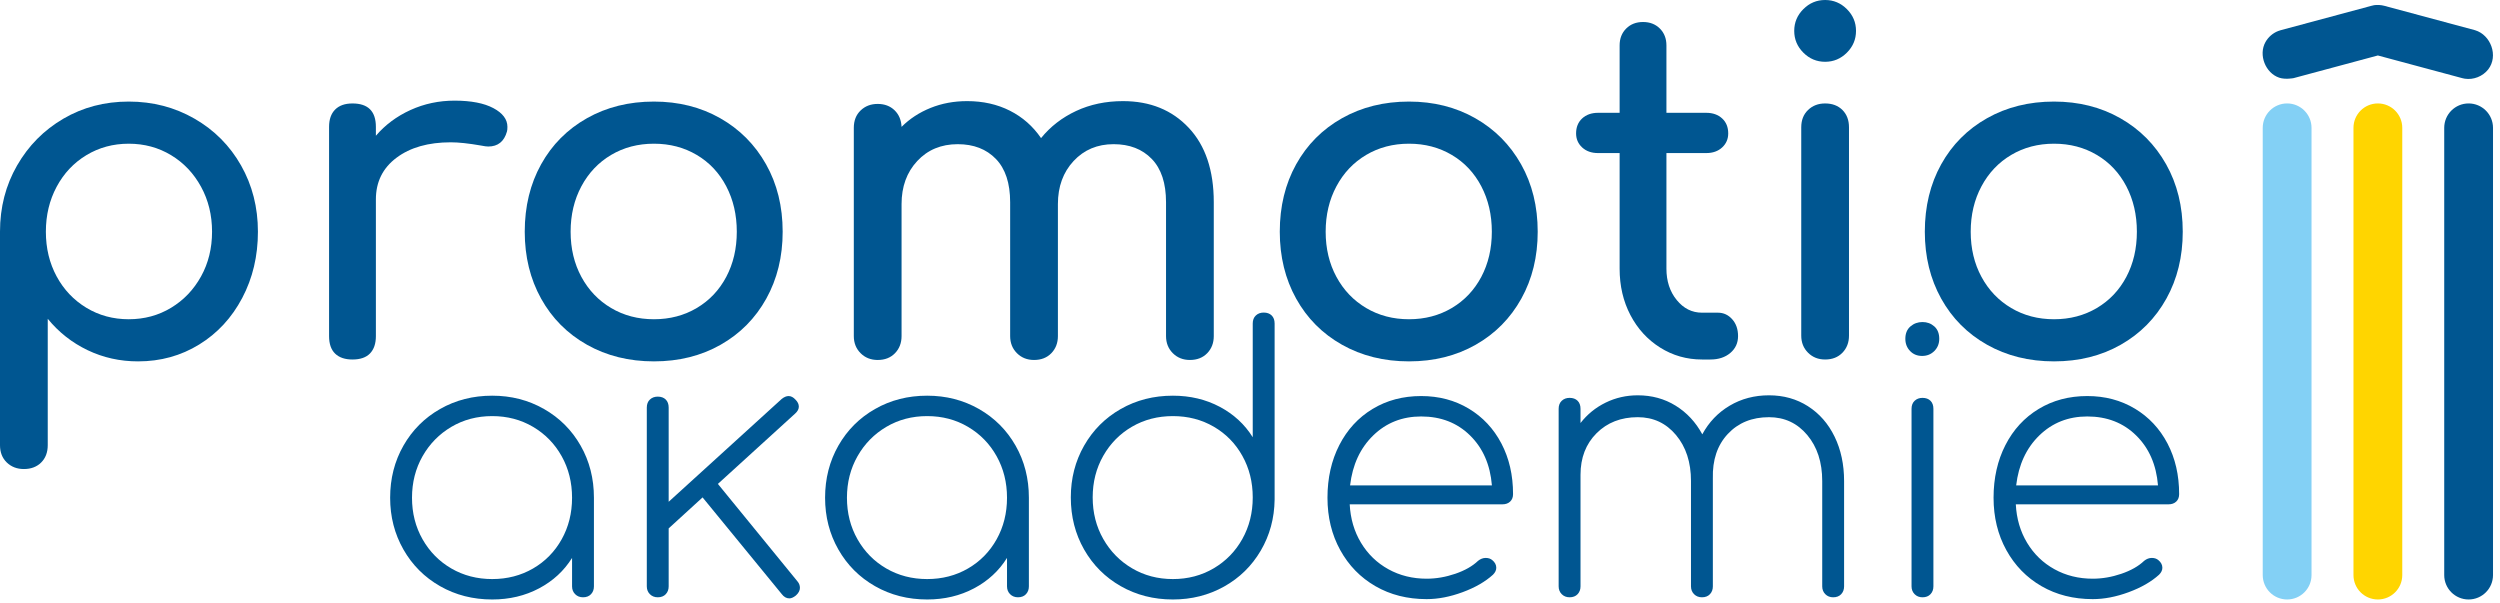
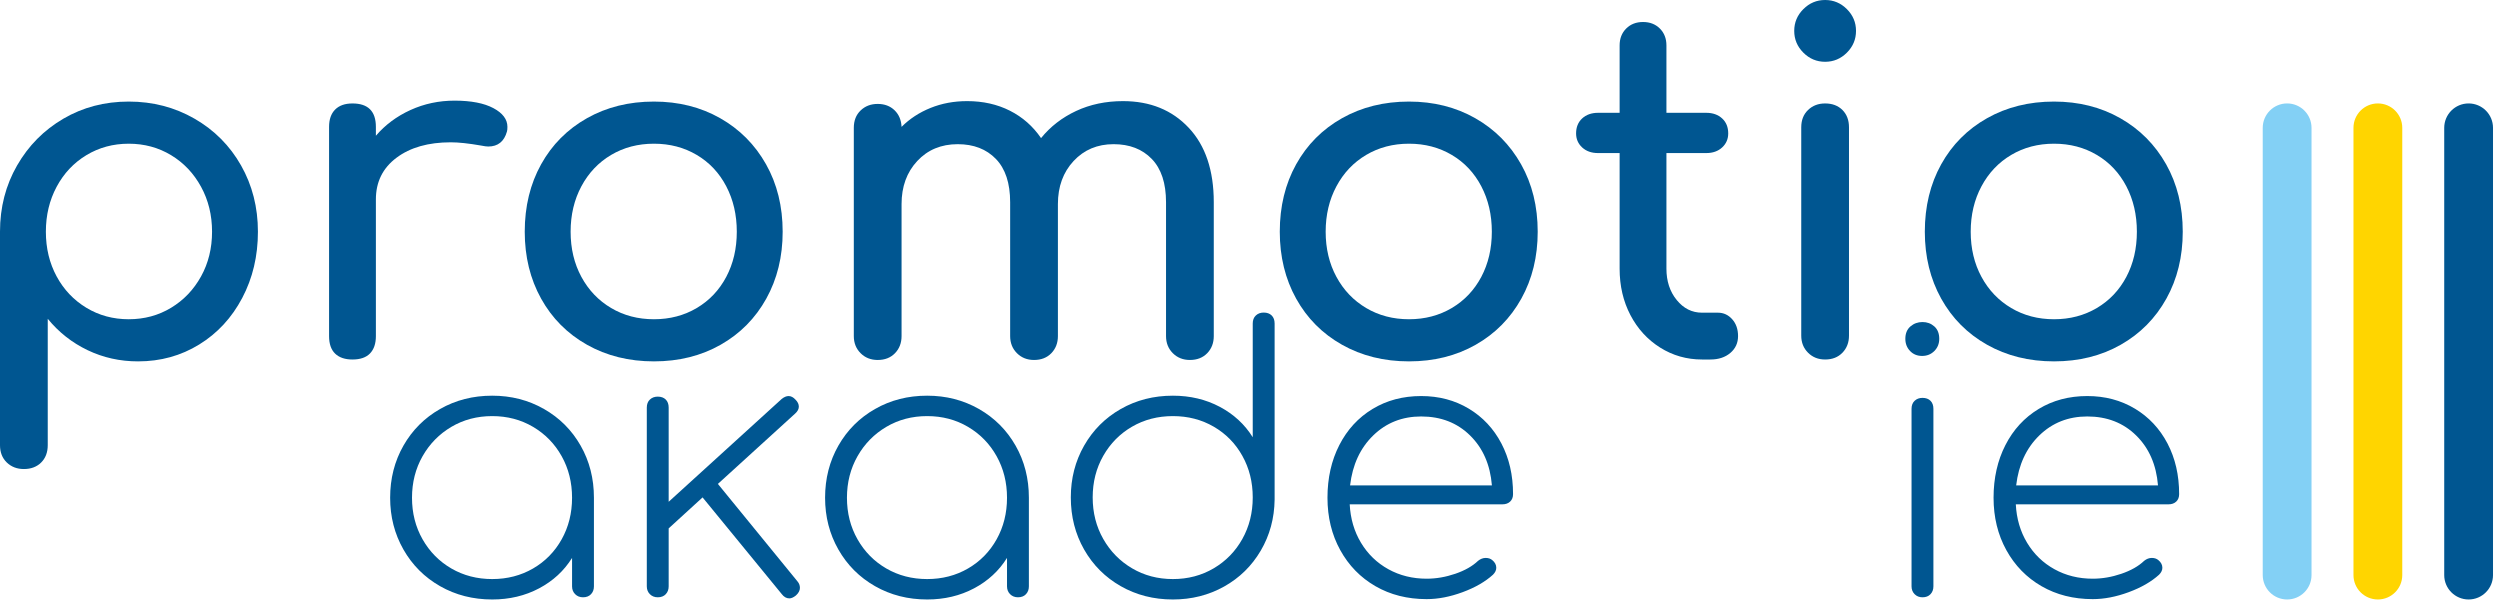
<svg xmlns="http://www.w3.org/2000/svg" width="100%" height="100%" viewBox="0 0 307 74" version="1.1" xml:space="preserve" style="fill-rule:evenodd;clip-rule:evenodd;stroke-linejoin:round;stroke-miterlimit:1.414;">
  <rect id="ArtBoard1" x="0" y="0" width="306.142" height="73.701" style="fill:none;" />
  <clipPath id="_clip1">
    <rect x="0" y="0" width="306.142" height="73.701" />
  </clipPath>
  <g clip-path="url(#_clip1)">
    <path d="M23.884,14.572c2.433,1.399 4.34,3.315 5.72,5.748c1.379,2.434 2.069,5.145 2.069,8.134c0,2.989 -0.642,5.7 -1.926,8.134c-1.284,2.433 -3.046,4.34 -5.288,5.719c-2.242,1.38 -4.742,2.07 -7.502,2.07c-2.222,0 -4.292,-0.46 -6.208,-1.38c-1.916,-0.92 -3.545,-2.204 -4.886,-3.851l0,15.52c0,0.881 -0.268,1.59 -0.805,2.127c-0.536,0.536 -1.245,0.805 -2.126,0.805c-0.843,0 -1.543,-0.269 -2.099,-0.805c-0.555,-0.537 -0.833,-1.246 -0.833,-2.127l0,-26.212c0,-2.989 0.699,-5.7 2.098,-8.134c1.399,-2.433 3.296,-4.349 5.691,-5.748c2.395,-1.399 5.068,-2.098 8.019,-2.098c2.95,0 5.643,0.699 8.076,2.098Zm-2.874,23.223c1.552,-0.939 2.778,-2.223 3.679,-3.852c0.9,-1.628 1.351,-3.458 1.351,-5.489c0,-2.031 -0.451,-3.871 -1.351,-5.518c-0.901,-1.648 -2.127,-2.942 -3.679,-3.881c-1.552,-0.938 -3.286,-1.408 -5.202,-1.408c-1.916,0 -3.65,0.47 -5.202,1.408c-1.552,0.939 -2.769,2.233 -3.651,3.881c-0.881,1.647 -1.322,3.487 -1.322,5.518c0,2.031 0.441,3.861 1.322,5.489c0.882,1.629 2.099,2.913 3.651,3.852c1.552,0.939 3.286,1.408 5.202,1.408c1.916,0 3.65,-0.469 5.202,-1.408Z" style="fill:#005691;fill-rule:nonzero;" />
    <path d="M60.587,13.278c1.149,0.614 1.724,1.38 1.724,2.3c0,0.268 -0.019,0.46 -0.057,0.575c-0.345,1.226 -1.112,1.839 -2.3,1.839c-0.191,0 -0.479,-0.038 -0.862,-0.115c-1.533,-0.268 -2.778,-0.402 -3.736,-0.402c-2.759,0 -4.982,0.632 -6.668,1.897c-1.686,1.264 -2.529,2.97 -2.529,5.116l0,16.785c0,0.919 -0.24,1.628 -0.719,2.126c-0.479,0.499 -1.198,0.748 -2.156,0.748c-0.919,0 -1.628,-0.24 -2.126,-0.719c-0.499,-0.479 -0.748,-1.197 -0.748,-2.155l0,-25.695c0,-0.92 0.249,-1.629 0.748,-2.127c0.498,-0.498 1.207,-0.747 2.126,-0.747c1.916,0 2.875,0.958 2.875,2.874l0,1.092c1.149,-1.341 2.567,-2.395 4.253,-3.162c1.686,-0.766 3.488,-1.149 5.404,-1.149c2.031,0 3.621,0.306 4.771,0.919Z" style="fill:#005691;fill-rule:nonzero;" />
    <path d="M72.083,42.336c-2.414,-1.36 -4.292,-3.248 -5.633,-5.662c-1.341,-2.414 -2.012,-5.154 -2.012,-8.22c0,-3.104 0.671,-5.863 2.012,-8.278c1.341,-2.414 3.219,-4.301 5.633,-5.662c2.414,-1.36 5.154,-2.04 8.22,-2.04c3.028,0 5.739,0.68 8.134,2.04c2.395,1.361 4.273,3.248 5.633,5.662c1.361,2.415 2.041,5.174 2.041,8.278c0,3.066 -0.671,5.806 -2.012,8.22c-1.341,2.414 -3.209,4.302 -5.605,5.662c-2.395,1.36 -5.125,2.041 -8.191,2.041c-3.066,0 -5.806,-0.681 -8.22,-2.041Zm13.48,-4.512c1.552,-0.92 2.759,-2.194 3.621,-3.823c0.863,-1.629 1.294,-3.478 1.294,-5.547c0,-2.069 -0.431,-3.928 -1.294,-5.576c-0.862,-1.648 -2.069,-2.932 -3.621,-3.851c-1.552,-0.92 -3.305,-1.38 -5.26,-1.38c-1.954,0 -3.707,0.46 -5.259,1.38c-1.552,0.919 -2.769,2.203 -3.651,3.851c-0.881,1.648 -1.322,3.507 -1.322,5.576c0,2.069 0.441,3.918 1.322,5.547c0.882,1.629 2.099,2.903 3.651,3.823c1.552,0.919 3.305,1.379 5.259,1.379c1.955,0 3.708,-0.46 5.26,-1.379Z" style="fill:#005691;fill-rule:nonzero;" />
    <path d="M145.977,15.693c2.05,2.184 3.075,5.231 3.075,9.139l0,16.441c0,0.843 -0.268,1.542 -0.804,2.098c-0.537,0.555 -1.246,0.833 -2.127,0.833c-0.843,0 -1.543,-0.278 -2.098,-0.833c-0.556,-0.556 -0.834,-1.255 -0.834,-2.098l0,-16.441c0,-2.337 -0.584,-4.11 -1.753,-5.317c-1.169,-1.207 -2.73,-1.81 -4.685,-1.81c-1.993,0 -3.631,0.689 -4.915,2.069c-1.283,1.38 -1.925,3.142 -1.925,5.288l0,16.211c0,0.843 -0.269,1.542 -0.805,2.098c-0.537,0.555 -1.246,0.833 -2.127,0.833c-0.843,0 -1.542,-0.278 -2.098,-0.833c-0.556,-0.556 -0.834,-1.255 -0.834,-2.098l0,-16.441c0,-2.337 -0.584,-4.11 -1.753,-5.317c-1.169,-1.207 -2.73,-1.81 -4.685,-1.81c-2.031,0 -3.688,0.689 -4.972,2.069c-1.284,1.38 -1.925,3.142 -1.925,5.288l0,16.211c0,0.843 -0.269,1.542 -0.805,2.098c-0.537,0.555 -1.246,0.833 -2.127,0.833c-0.843,0 -1.543,-0.278 -2.098,-0.833c-0.556,-0.556 -0.834,-1.255 -0.834,-2.098l0,-25.58c0,-0.882 0.278,-1.591 0.834,-2.127c0.555,-0.537 1.255,-0.805 2.098,-0.805c0.843,0 1.533,0.259 2.069,0.776c0.537,0.517 0.824,1.198 0.863,2.041c0.996,-0.997 2.184,-1.773 3.563,-2.328c1.38,-0.556 2.875,-0.834 4.484,-0.834c1.954,0 3.708,0.393 5.26,1.179c1.552,0.785 2.826,1.906 3.822,3.362c1.15,-1.418 2.587,-2.529 4.312,-3.334c1.724,-0.804 3.64,-1.207 5.748,-1.207c3.334,0 6.026,1.092 8.076,3.277Z" style="fill:#005691;fill-rule:nonzero;" />
    <path d="M164.803,42.336c-2.415,-1.36 -4.292,-3.248 -5.634,-5.662c-1.341,-2.414 -2.012,-5.154 -2.012,-8.22c0,-3.104 0.671,-5.863 2.012,-8.278c1.342,-2.414 3.219,-4.301 5.634,-5.662c2.414,-1.36 5.154,-2.04 8.22,-2.04c3.027,0 5.738,0.68 8.133,2.04c2.396,1.361 4.273,3.248 5.634,5.662c1.36,2.415 2.04,5.174 2.04,8.278c0,3.066 -0.67,5.806 -2.012,8.22c-1.341,2.414 -3.209,4.302 -5.604,5.662c-2.395,1.36 -5.126,2.041 -8.191,2.041c-3.066,0 -5.806,-0.681 -8.22,-2.041Zm13.479,-4.512c1.552,-0.92 2.759,-2.194 3.622,-3.823c0.862,-1.629 1.293,-3.478 1.293,-5.547c0,-2.069 -0.431,-3.928 -1.293,-5.576c-0.863,-1.648 -2.07,-2.932 -3.622,-3.851c-1.552,-0.92 -3.305,-1.38 -5.259,-1.38c-1.955,0 -3.708,0.46 -5.26,1.38c-1.552,0.919 -2.769,2.203 -3.65,3.851c-0.882,1.648 -1.322,3.507 -1.322,5.576c0,2.069 0.44,3.918 1.322,5.547c0.881,1.629 2.098,2.903 3.65,3.823c1.552,0.919 3.305,1.379 5.26,1.379c1.954,0 3.707,-0.46 5.259,-1.379Z" style="fill:#005691;fill-rule:nonzero;" />
    <path d="M212.714,39.203c0.479,0.537 0.719,1.226 0.719,2.07c0,0.843 -0.316,1.532 -0.949,2.069c-0.632,0.536 -1.446,0.805 -2.443,0.805l-1.034,0c-1.878,0 -3.593,-0.489 -5.145,-1.466c-1.552,-0.977 -2.769,-2.309 -3.65,-3.995c-0.881,-1.686 -1.322,-3.583 -1.322,-5.691l0,-14.198l-2.644,0c-0.805,0 -1.457,-0.23 -1.955,-0.69c-0.498,-0.46 -0.747,-1.035 -0.747,-1.724c0,-0.767 0.249,-1.38 0.747,-1.84c0.498,-0.46 1.15,-0.69 1.955,-0.69l2.644,0l0,-8.277c0,-0.843 0.268,-1.533 0.805,-2.07c0.536,-0.536 1.226,-0.804 2.069,-0.804c0.843,0 1.533,0.268 2.069,0.804c0.537,0.537 0.805,1.227 0.805,2.07l0,8.277l4.886,0c0.805,0 1.456,0.23 1.955,0.69c0.498,0.46 0.747,1.073 0.747,1.84c0,0.689 -0.249,1.264 -0.747,1.724c-0.499,0.46 -1.15,0.69 -1.955,0.69l-4.886,0l0,14.198c0,1.533 0.422,2.817 1.265,3.851c0.843,1.035 1.877,1.552 3.104,1.552l1.954,0c0.69,0 1.274,0.269 1.753,0.805Z" style="fill:#005691;fill-rule:nonzero;" />
    <path d="M222.027,43.313c-0.556,-0.556 -0.834,-1.255 -0.834,-2.098l0,-25.58c0,-0.881 0.278,-1.59 0.834,-2.127c0.555,-0.536 1.255,-0.804 2.098,-0.804c0.881,0 1.59,0.268 2.127,0.804c0.536,0.537 0.804,1.246 0.804,2.127l0,25.58c0,0.843 -0.268,1.542 -0.804,2.098c-0.537,0.556 -1.246,0.834 -2.127,0.834c-0.843,0 -1.543,-0.278 -2.098,-0.834Zm-0.575,-36.846c-0.748,-0.747 -1.121,-1.638 -1.121,-2.673c0,-1.035 0.373,-1.926 1.121,-2.673c0.747,-0.747 1.638,-1.121 2.673,-1.121c1.034,0 1.925,0.374 2.673,1.121c0.747,0.747 1.121,1.638 1.121,2.673c0,1.035 -0.374,1.926 -1.121,2.673c-0.748,0.747 -1.639,1.121 -2.673,1.121c-1.035,0 -1.926,-0.374 -2.673,-1.121Z" style="fill:#005691;fill-rule:nonzero;" />
    <path d="M244.014,42.336c-2.415,-1.36 -4.292,-3.248 -5.634,-5.662c-1.341,-2.414 -2.012,-5.154 -2.012,-8.22c0,-3.104 0.671,-5.863 2.012,-8.278c1.342,-2.414 3.219,-4.301 5.634,-5.662c2.414,-1.36 5.154,-2.04 8.22,-2.04c3.027,0 5.738,0.68 8.133,2.04c2.396,1.361 4.273,3.248 5.634,5.662c1.36,2.415 2.04,5.174 2.04,8.278c0,3.066 -0.67,5.806 -2.011,8.22c-1.342,2.414 -3.21,4.302 -5.605,5.662c-2.395,1.36 -5.126,2.041 -8.191,2.041c-3.066,0 -5.806,-0.681 -8.22,-2.041Zm13.479,-4.512c1.552,-0.92 2.76,-2.194 3.622,-3.823c0.862,-1.629 1.293,-3.478 1.293,-5.547c0,-2.069 -0.431,-3.928 -1.293,-5.576c-0.862,-1.648 -2.07,-2.932 -3.622,-3.851c-1.552,-0.92 -3.305,-1.38 -5.259,-1.38c-1.955,0 -3.708,0.46 -5.26,1.38c-1.552,0.919 -2.769,2.203 -3.65,3.851c-0.882,1.648 -1.322,3.507 -1.322,5.576c0,2.069 0.44,3.918 1.322,5.547c0.881,1.629 2.098,2.903 3.65,3.823c1.552,0.919 3.305,1.379 5.26,1.379c1.954,0 3.707,-0.46 5.259,-1.379Z" style="fill:#005691;fill-rule:nonzero;" />
    <path d="M66.802,50.224c1.91,1.089 3.41,2.589 4.499,4.499c1.09,1.91 1.634,4.044 1.634,6.402l0,10.88c0,0.388 -0.119,0.708 -0.358,0.962c-0.238,0.254 -0.567,0.381 -0.985,0.381c-0.388,0 -0.709,-0.127 -0.962,-0.381c-0.254,-0.254 -0.381,-0.574 -0.381,-0.962l0,-3.492c-0.985,1.581 -2.335,2.828 -4.052,3.738c-1.716,0.91 -3.633,1.365 -5.753,1.365c-2.358,0 -4.492,-0.544 -6.402,-1.634c-1.91,-1.089 -3.41,-2.589 -4.499,-4.499c-1.09,-1.91 -1.634,-4.03 -1.634,-6.358c0,-2.358 0.544,-4.492 1.634,-6.402c1.089,-1.91 2.589,-3.41 4.499,-4.499c1.91,-1.09 4.044,-1.634 6.402,-1.634c2.328,0 4.448,0.544 6.358,1.634Zm-1.343,19.587c1.492,-0.866 2.664,-2.06 3.514,-3.582c0.851,-1.522 1.276,-3.223 1.276,-5.104c0,-1.88 -0.425,-3.581 -1.276,-5.104c-0.85,-1.522 -2.022,-2.723 -3.514,-3.604c-1.493,-0.88 -3.164,-1.32 -5.015,-1.32c-1.85,0 -3.522,0.44 -5.014,1.32c-1.492,0.881 -2.671,2.082 -3.537,3.604c-0.865,1.523 -1.298,3.224 -1.298,5.104c0,1.881 0.433,3.582 1.298,5.104c0.866,1.522 2.045,2.716 3.537,3.582c1.492,0.865 3.164,1.298 5.014,1.298c1.851,0 3.522,-0.433 5.015,-1.298Z" style="fill:#005691;fill-rule:nonzero;" />
    <path d="M98.231,72.184c0,0.328 -0.164,0.641 -0.493,0.94c-0.298,0.239 -0.567,0.358 -0.805,0.358c-0.359,0 -0.672,-0.179 -0.941,-0.537l-9.715,-11.864l-4.164,3.805l0,7.119c0,0.388 -0.119,0.708 -0.358,0.962c-0.238,0.254 -0.567,0.381 -0.985,0.381c-0.388,0 -0.709,-0.127 -0.962,-0.381c-0.254,-0.254 -0.381,-0.574 -0.381,-0.962l0,-21.956c0,-0.418 0.127,-0.747 0.381,-0.985c0.253,-0.239 0.574,-0.359 0.962,-0.359c0.418,0 0.747,0.12 0.985,0.359c0.239,0.238 0.358,0.567 0.358,0.985l0,11.569l13.879,-12.626c0.299,-0.238 0.582,-0.358 0.851,-0.358c0.299,0 0.582,0.15 0.851,0.448c0.268,0.269 0.403,0.552 0.403,0.851c0,0.298 -0.15,0.582 -0.448,0.85l-9.491,8.641l9.76,11.954c0.208,0.239 0.313,0.507 0.313,0.806Z" style="fill:#005691;fill-rule:nonzero;" />
    <path d="M120.213,50.224c1.911,1.089 3.41,2.589 4.5,4.499c1.089,1.91 1.634,4.044 1.634,6.402l0,10.88c0,0.388 -0.119,0.708 -0.358,0.962c-0.239,0.254 -0.567,0.381 -0.985,0.381c-0.388,0 -0.709,-0.127 -0.963,-0.381c-0.253,-0.254 -0.38,-0.574 -0.38,-0.962l0,-3.492c-0.985,1.581 -2.336,2.828 -4.052,3.738c-1.716,0.91 -3.634,1.365 -5.753,1.365c-2.358,0 -4.492,-0.544 -6.402,-1.634c-1.91,-1.089 -3.41,-2.589 -4.5,-4.499c-1.089,-1.91 -1.634,-4.03 -1.634,-6.358c0,-2.358 0.545,-4.492 1.634,-6.402c1.09,-1.91 2.59,-3.41 4.5,-4.499c1.91,-1.09 4.044,-1.634 6.402,-1.634c2.328,0 4.447,0.544 6.357,1.634Zm-1.343,19.587c1.493,-0.866 2.664,-2.06 3.515,-3.582c0.85,-1.522 1.276,-3.223 1.276,-5.104c0,-1.88 -0.426,-3.581 -1.276,-5.104c-0.851,-1.522 -2.022,-2.723 -3.515,-3.604c-1.492,-0.88 -3.164,-1.32 -5.014,-1.32c-1.851,0 -3.522,0.44 -5.014,1.32c-1.493,0.881 -2.672,2.082 -3.537,3.604c-0.866,1.523 -1.299,3.224 -1.299,5.104c0,1.881 0.433,3.582 1.299,5.104c0.865,1.522 2.044,2.716 3.537,3.582c1.492,0.865 3.163,1.298 5.014,1.298c1.85,0 3.522,-0.433 5.014,-1.298Z" style="fill:#005691;fill-rule:nonzero;" />
    <path d="M156.164,38.74c0.239,0.239 0.359,0.567 0.359,0.985l0,21.624c-0.03,2.298 -0.597,4.388 -1.702,6.268c-1.104,1.88 -2.604,3.35 -4.499,4.41c-1.896,1.06 -3.992,1.589 -6.291,1.589c-2.357,0 -4.492,-0.544 -6.402,-1.634c-1.91,-1.089 -3.41,-2.589 -4.499,-4.499c-1.09,-1.91 -1.634,-4.045 -1.634,-6.402c0,-2.329 0.544,-4.448 1.634,-6.358c1.089,-1.91 2.589,-3.41 4.499,-4.499c1.91,-1.09 4.045,-1.634 6.402,-1.634c2.12,0 4.037,0.455 5.754,1.365c1.716,0.91 3.066,2.156 4.051,3.738l0,-13.968c0,-0.418 0.127,-0.746 0.381,-0.985c0.254,-0.239 0.574,-0.358 0.962,-0.358c0.418,0 0.747,0.119 0.985,0.358Zm-7.118,31.048c1.492,-0.88 2.664,-2.081 3.514,-3.604c0.851,-1.522 1.276,-3.223 1.276,-5.103c0,-1.881 -0.425,-3.582 -1.276,-5.104c-0.85,-1.523 -2.022,-2.716 -3.514,-3.582c-1.493,-0.866 -3.164,-1.298 -5.015,-1.298c-1.85,0 -3.522,0.432 -5.014,1.298c-1.492,0.866 -2.671,2.059 -3.537,3.582c-0.865,1.522 -1.298,3.223 -1.298,5.104c0,1.88 0.433,3.581 1.298,5.103c0.866,1.523 2.045,2.724 3.537,3.604c1.492,0.881 3.164,1.321 5.014,1.321c1.851,0 3.522,-0.44 5.015,-1.321Z" style="fill:#005691;fill-rule:nonzero;" />
    <path d="M180.363,50.179c1.716,1.03 3.052,2.455 4.007,4.275c0.955,1.821 1.433,3.896 1.433,6.224c0,0.388 -0.12,0.694 -0.359,0.917c-0.238,0.224 -0.552,0.336 -0.94,0.336l-18.759,0c0.09,1.761 0.552,3.336 1.388,4.724c0.836,1.387 1.955,2.469 3.358,3.245c1.403,0.776 2.97,1.164 4.701,1.164c1.164,0 2.335,-0.201 3.514,-0.604c1.179,-0.403 2.112,-0.933 2.799,-1.589c0.298,-0.239 0.611,-0.358 0.94,-0.358c0.328,0 0.597,0.089 0.806,0.268c0.328,0.269 0.492,0.582 0.492,0.94c0,0.299 -0.134,0.582 -0.403,0.851c-0.955,0.866 -2.201,1.582 -3.738,2.149c-1.537,0.567 -3.007,0.851 -4.41,0.851c-2.358,0 -4.455,-0.53 -6.29,-1.59c-1.836,-1.059 -3.276,-2.537 -4.321,-4.432c-1.044,-1.895 -1.567,-4.037 -1.567,-6.425c0,-2.417 0.485,-4.574 1.455,-6.469c0.97,-1.895 2.328,-3.373 4.074,-4.432c1.747,-1.06 3.739,-1.59 5.977,-1.59c2.179,0 4.127,0.515 5.843,1.545Zm-11.73,3.291c-1.597,1.552 -2.544,3.596 -2.843,6.133l17.416,0c-0.209,-2.537 -1.104,-4.581 -2.686,-6.133c-1.582,-1.553 -3.582,-2.329 -6,-2.329c-2.328,0 -4.29,0.776 -5.887,2.329Z" style="fill:#005691;fill-rule:nonzero;" />
-     <path d="M222.022,49.888c1.403,0.895 2.492,2.141 3.268,3.738c0.776,1.597 1.164,3.41 1.164,5.44l0,12.939c0,0.388 -0.119,0.708 -0.358,0.962c-0.238,0.254 -0.567,0.381 -0.985,0.381c-0.388,0 -0.709,-0.127 -0.962,-0.381c-0.254,-0.254 -0.381,-0.574 -0.381,-0.962l0,-12.939c0,-2.298 -0.612,-4.179 -1.835,-5.641c-1.224,-1.463 -2.791,-2.194 -4.701,-2.194c-2.09,0 -3.776,0.686 -5.059,2.059c-1.284,1.373 -1.896,3.194 -1.836,5.462l0,13.253c0,0.388 -0.119,0.708 -0.358,0.962c-0.239,0.254 -0.567,0.381 -0.985,0.381c-0.388,0 -0.709,-0.127 -0.963,-0.381c-0.253,-0.254 -0.38,-0.574 -0.38,-0.962l0,-12.939c0,-2.298 -0.612,-4.179 -1.836,-5.641c-1.224,-1.463 -2.791,-2.194 -4.701,-2.194c-2.059,0 -3.746,0.657 -5.059,1.97c-1.313,1.313 -1.97,3.014 -1.97,5.104l0,13.7c0,0.388 -0.119,0.708 -0.358,0.962c-0.239,0.254 -0.567,0.381 -0.985,0.381c-0.388,0 -0.709,-0.127 -0.962,-0.381c-0.254,-0.254 -0.381,-0.574 -0.381,-0.962l0,-21.804c0,-0.418 0.127,-0.746 0.381,-0.985c0.253,-0.238 0.574,-0.358 0.962,-0.358c0.418,0 0.746,0.12 0.985,0.358c0.239,0.239 0.358,0.567 0.358,0.985l0,1.746c0.836,-1.074 1.866,-1.91 3.089,-2.507c1.224,-0.597 2.537,-0.895 3.94,-0.895c1.731,0 3.283,0.425 4.656,1.276c1.373,0.85 2.463,2.022 3.269,3.514c0.806,-1.492 1.925,-2.664 3.357,-3.514c1.433,-0.851 3.045,-1.276 4.836,-1.276c1.791,0 3.387,0.447 4.79,1.343Z" style="fill:#005691;fill-rule:nonzero;" />
    <path d="M235.118,72.967c-0.254,-0.254 -0.381,-0.574 -0.381,-0.962l0,-21.804c0,-0.418 0.127,-0.746 0.381,-0.985c0.253,-0.238 0.574,-0.358 0.962,-0.358c0.418,0 0.746,0.12 0.985,0.358c0.239,0.239 0.358,0.567 0.358,0.985l0,21.804c0,0.388 -0.119,0.708 -0.358,0.962c-0.239,0.254 -0.567,0.381 -0.985,0.381c-0.388,0 -0.709,-0.127 -0.962,-0.381Zm-0.56,-29.862c-0.388,-0.403 -0.582,-0.903 -0.582,-1.5c0,-0.656 0.209,-1.164 0.627,-1.522c0.418,-0.358 0.91,-0.537 1.477,-0.537c0.567,0 1.052,0.179 1.455,0.537c0.403,0.358 0.605,0.866 0.605,1.522c0,0.597 -0.202,1.097 -0.605,1.5c-0.403,0.403 -0.903,0.604 -1.5,0.604c-0.597,0 -1.089,-0.201 -1.477,-0.604Z" style="fill:#005691;fill-rule:nonzero;" />
    <path d="M262.159,50.179c1.716,1.03 3.052,2.455 4.007,4.275c0.955,1.821 1.433,3.896 1.433,6.224c0,0.388 -0.12,0.694 -0.358,0.917c-0.239,0.224 -0.553,0.336 -0.941,0.336l-18.758,0c0.089,1.761 0.552,3.336 1.387,4.724c0.836,1.387 1.955,2.469 3.358,3.245c1.403,0.776 2.97,1.164 4.701,1.164c1.164,0 2.336,-0.201 3.515,-0.604c1.179,-0.403 2.111,-0.933 2.798,-1.589c0.298,-0.239 0.612,-0.358 0.94,-0.358c0.328,0 0.597,0.089 0.806,0.268c0.328,0.269 0.492,0.582 0.492,0.94c0,0.299 -0.134,0.582 -0.403,0.851c-0.955,0.866 -2.201,1.582 -3.738,2.149c-1.537,0.567 -3.007,0.851 -4.41,0.851c-2.358,0 -4.455,-0.53 -6.29,-1.59c-1.836,-1.059 -3.276,-2.537 -4.321,-4.432c-1.044,-1.895 -1.567,-4.037 -1.567,-6.425c0,-2.417 0.486,-4.574 1.456,-6.469c0.97,-1.895 2.328,-3.373 4.074,-4.432c1.746,-1.06 3.738,-1.59 5.977,-1.59c2.178,0 4.126,0.515 5.842,1.545Zm-11.73,3.291c-1.597,1.552 -2.544,3.596 -2.843,6.133l17.416,0c-0.209,-2.537 -1.104,-4.581 -2.686,-6.133c-1.582,-1.553 -3.582,-2.329 -5.999,-2.329c-2.328,0 -4.291,0.776 -5.888,2.329Z" style="fill:#005691;fill-rule:nonzero;" />
    <path d="M283.855,15.698c0,-1.654 -1.342,-2.996 -2.996,-2.996c-1.653,0 -2.995,1.342 -2.995,2.996l0,54.923c0,1.653 1.342,2.995 2.995,2.995c1.654,0 2.996,-1.342 2.996,-2.995l0,-54.923Z" style="fill:#83d0f5;" />
    <path d="M294.998,15.698c0,-1.654 -1.342,-2.996 -2.995,-2.996c-1.654,0 -2.996,1.342 -2.996,2.996l0,54.923c0,1.653 1.342,2.995 2.996,2.995c1.653,0 2.995,-1.342 2.995,-2.995l0,-54.923Z" style="fill:#ffd500;" />
    <path d="M306.142,15.698c0,-1.654 -1.343,-2.996 -2.996,-2.996c-1.653,0 -2.995,1.342 -2.995,2.996l0,54.923c0,1.653 1.342,2.995 2.995,2.995c1.653,0 2.996,-1.342 2.996,-2.995l0,-54.923Z" style="fill:#005691;" />
-     <path d="M292.163,0.614c0.283,0.022 0.354,0.034 0.631,0.1l11.143,2.996c1.936,0.576 2.901,3.162 1.613,4.816c-0.666,0.853 -1.809,1.305 -2.878,1.137c-0.142,-0.023 -0.177,-0.034 -0.317,-0.068l-10.352,-2.783l-10.353,2.783c0,0 -1.005,0.199 -1.758,-0.053c-1.685,-0.564 -2.581,-2.786 -1.693,-4.376c0.343,-0.614 0.906,-1.102 1.561,-1.355c0.134,-0.052 0.17,-0.06 0.308,-0.101l11.144,-2.996c0.239,-0.057 0.338,-0.116 0.951,-0.1Z" style="fill:#005691;fill-rule:nonzero;" />
  </g>
</svg>